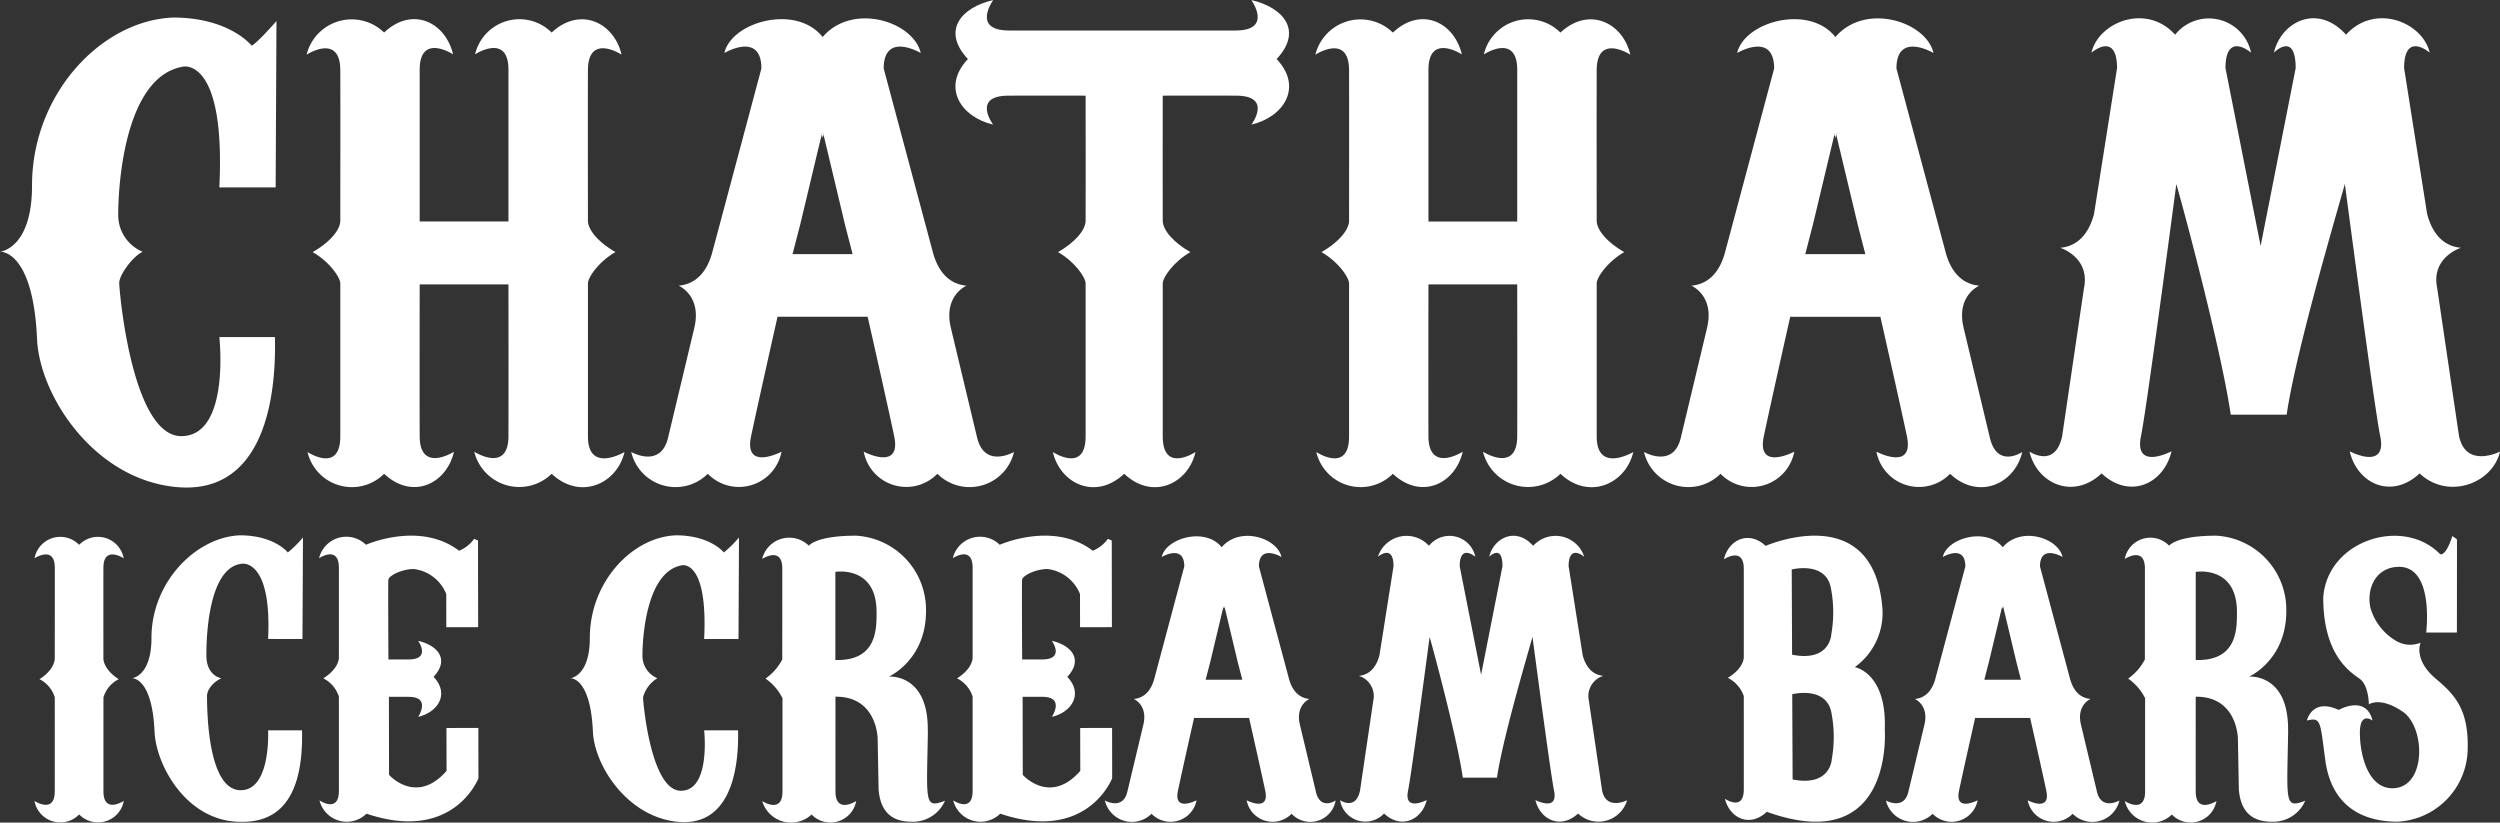
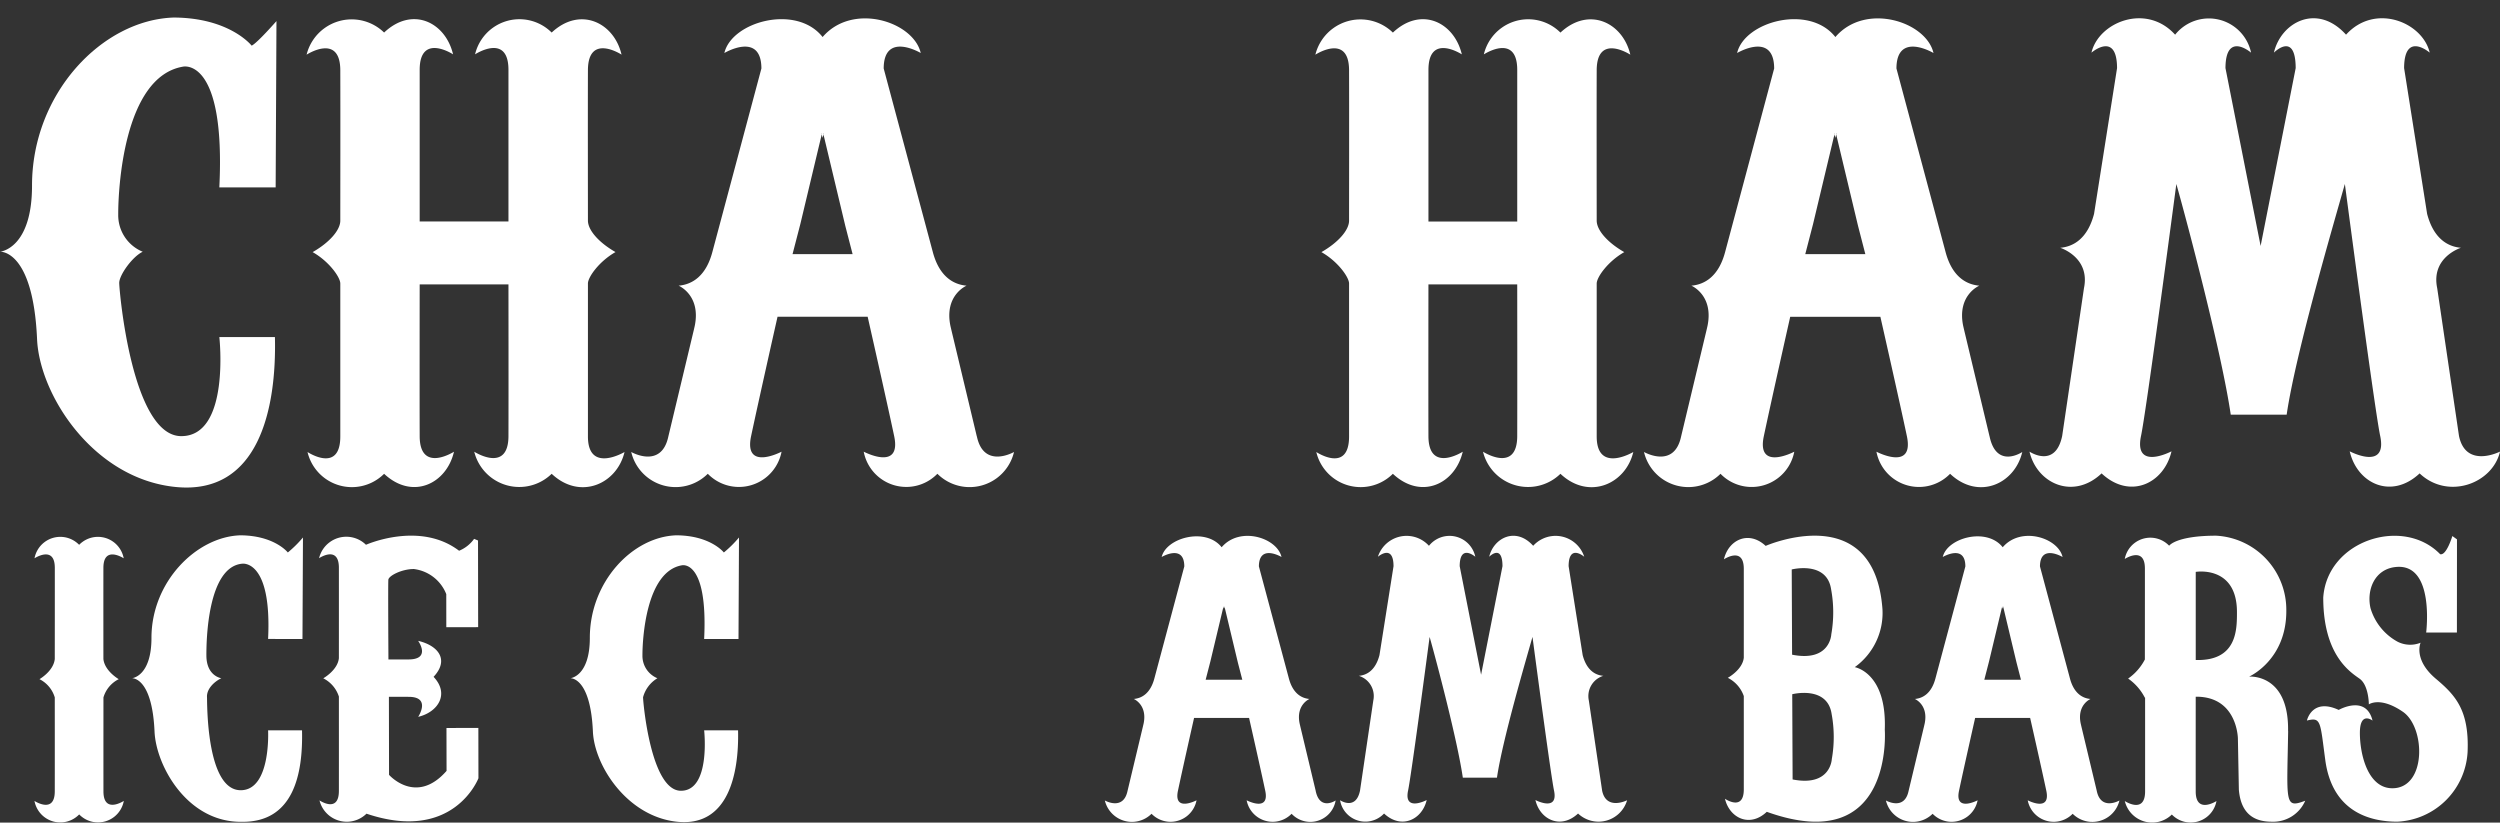
<svg xmlns="http://www.w3.org/2000/svg" width="369.432" height="121.557" viewBox="0 0 369.432 121.557">
  <rect x="0" y="0" width="369.432" height="121.557" fill="#333333" stroke="none" />
  <defs>
    <clipPath id="clip-path">
      <rect id="Rectangle_114" data-name="Rectangle 114" width="369.432" height="121.557" fill="#fff" />
    </clipPath>
  </defs>
  <g id="Group_532" data-name="Group 532" clip-path="url(#clip-path)">
    <path id="Path_2751" data-name="Path 2751" d="M40.734,28.7l.12-24.576S38,7.387,37.187,7.756c0,0-3.213-4.115-11.512-4.155-10.6.343-20.947,11.228-20.942,24.826C4.735,37.814,0,38.208,0,38.208s4.889-.394,5.478,12.928C5.843,59.41,13.833,71.8,26.012,72.978S40.886,61.507,40.626,50.82H32.413s1.641,14.674-5.644,14.639-9.151-21.5-9.151-22.647,1.945-3.883,3.473-4.6a5.839,5.839,0,0,1-3.621-5.5c-.016-3.627.76-20.349,9.565-21.851,0,0,6.328-1.525,5.377,17.841Z" transform="translate(0 -1.01)" fill="#fff" />
    <path id="Path_2752" data-name="Path 2752" d="M109.96,67.9c-1.118,4.742-6.577,7.17-10.766,3.218a6.855,6.855,0,0,1-11.443-3.263s5.036,3.229,5.058-2.292,0-22.435,0-22.435H79.689s-.022,16.914,0,22.435,5.07,2.292,5.07,2.292c-1.1,4.742-6.125,7.193-10.326,3.263A6.737,6.737,0,0,1,63.115,67.9s4.844,3.218,4.844-2.3v-22.6c0-.937-1.683-3.286-4.088-4.641,2.4-1.366,4.088-3.206,4.088-4.652s.022-16.71,0-22.231-4.98-2.292-4.98-2.292A6.865,6.865,0,0,1,74.433,5.914c4.178-3.952,9.072-1.524,10.19,3.218,0,0-4.934-3.218-4.934,2.3v22.4h13.12v-22.4c0-5.521-4.934-2.3-4.934-2.3A6.739,6.739,0,0,1,99.194,5.914c4.2-3.929,9.231-1.479,10.326,3.263,0,0-4.945-3.229-4.968,2.292s0,20.786,0,22.231,1.671,3.286,4.076,4.652c-2.4,1.355-4.076,3.7-4.076,4.641V65.6c0,5.521,5.408,2.3,5.408,2.3" transform="translate(-17.672 -1.104)" fill="#fff" />
    <path id="Path_2753" data-name="Path 2753" d="M317.172,67.9c-1.118,4.742-6.577,7.17-10.766,3.218a6.855,6.855,0,0,1-11.443-3.263s5.036,3.229,5.058-2.292,0-22.435,0-22.435H286.9s-.022,16.914,0,22.435,5.07,2.292,5.07,2.292c-1.1,4.742-6.125,7.193-10.326,3.263A6.737,6.737,0,0,1,270.329,67.9s4.843,3.218,4.843-2.3v-22.6c0-.937-1.683-3.286-4.088-4.641,2.4-1.366,4.088-3.206,4.088-4.652s.022-16.71,0-22.231-4.98-2.292-4.98-2.292a6.865,6.865,0,0,1,11.454-3.263c4.178-3.952,9.072-1.524,10.19,3.218,0,0-4.934-3.218-4.934,2.3v22.4h13.12v-22.4c0-5.521-4.934-2.3-4.934-2.3a6.739,6.739,0,0,1,11.319-3.218c4.2-3.929,9.231-1.479,10.326,3.263,0,0-4.945-3.229-4.968,2.292s0,20.786,0,22.231,1.671,3.286,4.076,4.652c-2.4,1.355-4.076,3.7-4.076,4.641V65.6c0,5.521,5.408,2.3,5.408,2.3" transform="translate(-75.816 -1.104)" fill="#fff" />
-     <path id="Path_2754" data-name="Path 2754" d="M221.193,70.014c4.178,3.952,9.433,1.524,10.539-3.218,0,0-4.844,3.218-4.844-2.3v-22.6c0-.937,1.683-3.286,4.087-4.64-2.4-1.366-4.087-3.207-4.087-4.652,0-1.3-.022-12.543,0-18.471,2.4,0,5.826-.022,10.805,0,5.521,0,2.3,4.279,2.3,4.279,4.742-1.106,7.678-5.51,3.727-9.687,3.929-4.2,1-7.621-3.737-8.717,0,0,3.229,4.471-2.292,4.5H204.128c-5.521-.034-2.292-4.5-2.292-4.5-4.742,1.1-7.667,4.516-3.737,8.717-3.952,4.177-1.017,8.58,3.726,9.687,0,0-3.218-4.279,2.3-4.279,4.979-.022,8.965,0,11.369,0,.022,5.928,0,17.174,0,18.471,0,1.445-1.683,3.286-4.087,4.652,2.4,1.355,4.087,3.7,4.087,4.64v22.6c0,5.521-4.844,2.3-4.844,2.3,1.106,4.742,6.362,7.17,10.539,3.218" transform="translate(-55.068)" fill="#fff" />
    <path id="Path_2755" data-name="Path 2755" d="M180.73,65.554l-3.76-15.728-.136-.588c-.948-4.573,2.383-5.961,2.383-5.961-1.987-.17-4.053-1.389-5-5.014l-7.249-27.086c.023-5.521,5.476-2.281,5.476-2.281-1.072-4.652-10.071-7.536-14.5-2.36-3.873-4.913-13.436-2.292-14.52,2.36,0,0,5.453-3.24,5.475,2.281l-7.237,27.086c-.948,3.624-3.014,4.844-5,5.014,0,0,3.33,1.388,2.382,5.961l-.135.588-3.76,15.728c-1.027,4.866-5.487,2.3-5.487,2.3a6.734,6.734,0,0,0,11.313,3.218,6.411,6.411,0,0,0,10.9-3.263s-5.611,2.958-4.5-2.292,3.906-17.647,3.906-17.647H164.6s2.811,12.4,3.918,17.647-4.5,2.292-4.5,2.292a6.4,6.4,0,0,0,10.884,3.263,6.743,6.743,0,0,0,11.325-3.218s-4.46,2.563-5.488-2.3M153.5,38.614l1.152-4.449,3.161-13.243-.034-.113h.057l-.023.113.124.519.135-.5-.034-.135h.068l-.034.135L161.3,34.459l1.073,4.155Z" transform="translate(-36.383 -1.062)" fill="#fff" />
    <path id="Path_2756" data-name="Path 2756" d="M388.757,65.554,385,49.826l-.136-.588c-.948-4.573,2.383-5.961,2.383-5.961-1.987-.17-4.053-1.389-5-5.014l-7.249-27.086c.023-5.521,5.476-2.281,5.476-2.281-1.072-4.652-10.071-7.536-14.5-2.36-3.873-4.913-13.436-2.292-14.52,2.36,0,0,5.453-3.24,5.475,2.281l-7.237,27.086c-.948,3.624-3.014,4.844-5,5.014,0,0,3.33,1.388,2.382,5.961l-.135.588-3.76,15.728c-1.027,4.866-5.487,2.3-5.487,2.3A6.734,6.734,0,0,0,349,71.075a6.41,6.41,0,0,0,10.9-3.263s-5.611,2.958-4.5-2.292S359.3,47.873,359.3,47.873h13.323s2.811,12.4,3.918,17.647-4.5,2.292-4.5,2.292a6.4,6.4,0,0,0,10.884,3.263c4.178,3.952,9.559,1.524,10.665-3.218,0,0-3.8,2.563-4.828-2.3M361.525,38.614l1.152-4.449,3.161-13.243-.034-.113h.057l-.023.113.124.519.135-.5-.034-.135h.068l-.034.135,3.229,13.515,1.073,4.155Z" transform="translate(-94.755 -1.062)" fill="#fff" />
    <path id="Path_2757" data-name="Path 2757" d="M486.41,67.791c-1.106,4.742-7.7,7.17-11.878,3.218-4.2,3.929-9.236,1.479-10.331-3.263,0,0,5.611,2.958,4.5-2.292-.723-3.432-4.166-29.265-5.216-37.214-1.693,6-7.283,25.032-8.6,34.087h-8.264c-1.322-9.055-6.346-28.091-8.039-34.087-1.05,7.949-4.493,33.782-5.216,37.214-1.107,5.25,4.5,2.292,4.5,2.292-1.095,4.742-6.131,7.193-10.331,3.263-4.177,3.952-9.547,1.524-10.654-3.218,0,0,3.8,2.563,4.827-2.3l3.224-21.86c.949-4.573-3.511-5.961-3.511-5.961,1.987-.17,4.053-1.389,5-5.014l3.4-21.541c-.023-5.521-3.783-2.281-3.783-2.281,1.039-4.493,8.084-7.384,12.364-2.653a6.375,6.375,0,0,1,11.223,2.653s-3.76-3.24-3.783,2.281L451.036,37.4l5.182-26.284C456.2,5.591,453,8.832,453,8.832c1.039-4.493,6.39-7.384,10.659-2.653,4.279-4.731,11.324-1.84,12.363,2.653,0,0-3.76-3.24-3.783,2.281l3.4,21.541c.948,3.624,3.015,4.844,5,5.014,0,0-4.459,1.388-3.511,5.961l3.224,21.86c1.027,4.867,6.052,2.3,6.052,2.3" transform="translate(-116.978 -1.053)" fill="#fff" />
    <path id="Path_2758" data-name="Path 2758" d="M20.282,149.294a3.872,3.872,0,0,1-6.593,1.991,3.88,3.88,0,0,1-6.608-1.991s2.991,1.97,3-1.406,0-13.889,0-13.889a4.428,4.428,0,0,0-2.26-2.7s2.081-1.192,2.26-2.976c0,0,.014-10.114.006-13.484s-3-1.4-3-1.4a3.876,3.876,0,0,1,6.594-1.991,3.87,3.87,0,0,1,6.586,1.991s-2.99-1.964-3,1.4,0,13.484,0,13.484c.186,1.784,2.267,2.976,2.267,2.976a4.4,4.4,0,0,0-2.26,2.7s-.007,10.521,0,13.889,3,1.406,3,1.406" transform="translate(-1.987 -30.937)" fill="#fff" />
    <path id="Path_2759" data-name="Path 2759" d="M52.3,125.281l.073-15a17.1,17.1,0,0,1-2.237,2.216s-1.961-2.511-7.025-2.536c-6.469.21-13.127,6.852-13.125,15.15,0,5.728-2.888,5.969-2.888,5.969s2.983-.241,3.342,7.888c.223,5.05,4.841,13.427,12.875,13.329,7.645.1,9.077-7,8.918-13.522H47.22s.454,8.776-3.991,8.854c-5.192.091-5-13.04-5.037-13.741-.076-1.3,1.186-2.37,2.119-2.809,0,0-2.2-.3-2.209-3.355-.011-2.213.171-13.1,5.293-13.57,0,0,4.406-.694,3.825,11.123Z" transform="translate(-7.603 -30.856)" fill="#fff" />
    <path id="Path_2760" data-name="Path 2760" d="M89.09,145.876s-3.652,9.59-16.543,5.237a4.153,4.153,0,0,1-6.945-1.964s2.866,1.957,2.866-1.406V147.7c.007-3.369,0-13.89,0-13.89a4.581,4.581,0,0,0-2.308-2.7s2.129-1.192,2.308-2.976c0,0,.007-10.115,0-13.484-.076-3.211-2.928-1.288-2.928-1.288a4.142,4.142,0,0,1,6.931-1.984s7.93-3.555,13.759.882a5.08,5.08,0,0,0,2.219-1.757l.579.241.021,12.808-4.706.006-.006-4.885a5.916,5.916,0,0,0-4.8-3.712c-1.791,0-3.738,1.008-3.761,1.6-.048,1.027.006,9.99.014,11.761h2.99c3.37-.021,1.4-2.749,1.4-2.749,2.893.668,4.678,2.756,2.281,5.319,2.411,2.549.62,5.236-2.274,5.911,0,0,1.964-2.956-1.406-2.956-1.088-.006-2.06-.006-2.921-.006l.02,11.533s4,4.554,8.5-.586l-.014-6.339,4.713-.007Z" transform="translate(-18.39 -30.874)" fill="#fff" />
    <path id="Path_2761" data-name="Path 2761" d="M473.862,137.366s.742-3.406,4.7-1.575c0,0,4.037-2.312,5,1.575,0,0-1.868-1.446-1.87,1.812s1.212,8.188,4.8,8.188c5.057,0,4.929-8.978,1.562-11.295s-5.037-1.1-5.037-1.1,0-2.82-1.365-3.793-5.38-3.45-5.373-12.01c.6-8.469,11.829-12,17.271-6.393.93.274,1.807-2.681,1.807-2.681l.684.493-.011,13.772-4.543,0s1.3-10.141-4.373-9.7c-3.193.25-4.472,3.326-3.852,6.094a8.336,8.336,0,0,0,4.018,4.967,4.114,4.114,0,0,0,3.384.14s-1.121,2.479,2.255,5.327c2.833,2.391,4.959,4.582,4.687,10.86a10.916,10.916,0,0,1-10.385,10.259c-4.044,0-9.608-1.451-10.641-9.1-.768-5.682-.593-6.378-2.709-5.846" transform="translate(-132.965 -30.883)" fill="#fff" />
    <path id="Path_2762" data-name="Path 2762" d="M418.55,147.772l-2.294-9.6-.083-.358c-.578-2.791,1.454-3.638,1.454-3.638-1.213-.1-2.473-.847-3.052-3.059l-4.423-16.529c.014-3.369,3.342-1.391,3.342-1.391-.655-2.839-6.146-4.6-8.847-1.44-2.363-3-8.2-1.4-8.86,1.44,0,0,3.328-1.978,3.341,1.391l-4.416,16.529c-.578,2.211-1.84,2.956-3.052,3.059,0,0,2.033.847,1.454,3.638l-.083.358-2.294,9.6c-.627,2.97-3.348,1.406-3.348,1.406a4.109,4.109,0,0,0,6.9,1.964,3.912,3.912,0,0,0,6.649-1.991s-3.424,1.8-2.749-1.4,2.383-10.769,2.383-10.769h8.13s1.716,7.565,2.391,10.769-2.75,1.4-2.75,1.4a3.907,3.907,0,0,0,6.642,1.991,4.115,4.115,0,0,0,6.911-1.964s-2.721,1.564-3.349-1.406m-16.618-16.439.7-2.714,1.93-8.082-.021-.069h.035l-.014.069.076.317.083-.3-.021-.083h.042l-.021.083,1.97,8.247.655,2.535Z" transform="translate(-108.701 -30.888)" fill="#fff" />
    <path id="Path_2763" data-name="Path 2763" d="M377.884,138.7c.317-8.461-4.437-9.239-4.437-9.239a9.846,9.846,0,0,0,4.093-8.571c-1.206-16.405-17.259-9.349-17.259-9.349-2.536-2.357-5.512-.868-6.167,1.984,0,0,2.914-1.95,2.935,1.371.007,3.644,0,13.166,0,13.166-.179,1.784-2.363,2.976-2.363,2.976a4.761,4.761,0,0,1,2.363,2.7s.007,10.521,0,13.89c-.062,3.163-2.783,1.281-2.783,1.281.676,2.852,3.665,4.313,6.18,1.929,18.858,6.766,17.438-12.14,17.438-12.14m-13.752-23.673s5.188-1.323,5.821,2.934a18.73,18.73,0,0,1,.028,6.642s-.144,4.141-5.795,3.018Zm5.925,28.007s-.145,4.141-5.794,3.024l-.055-12.595s5.195-1.323,5.822,2.929a18.734,18.734,0,0,1,.027,6.642" transform="translate(-99.364 -30.874)" fill="#fff" />
    <path id="Path_2764" data-name="Path 2764" d="M460.581,138.92c.14-8.579-5.76-8.057-5.76-8.057s5.583-2.452,5.5-9.857a10.959,10.959,0,0,0-10.368-10.97c-5.926,0-6.946,1.483-6.946,1.483a3.845,3.845,0,0,0-6.559,1.957s2.97-1.95,2.976,1.4-.006,13.456-.006,13.456a7.844,7.844,0,0,1-2.473,2.818,7.727,7.727,0,0,1,2.466,2.818h.042c0,.455.006,10.582,0,13.876-.014,3.376-3,1.406-3,1.406a4.158,4.158,0,0,0,6.952,1.991,3.873,3.873,0,0,0,6.594-1.991s-3.059,1.97-3.066-1.406c-.007-2.914,0-11.713,0-14.014h.1c6.07.007,6.134,6.173,6.134,6.187l.142,7.545c.324,4,2.756,4.74,4.844,4.74a5.156,5.156,0,0,0,4.964-3.1c-3.107,1.178-2.7.345-2.525-10.285m-13.656-10.514V115.384s6.091-1.017,6.091,5.939c0,2.557.034,7.255-6.091,7.083" transform="translate(-122.466 -30.876)" fill="#fff" />
    <path id="Path_2765" data-name="Path 2765" d="M142,125.281l.073-15a17.1,17.1,0,0,1-2.237,2.216s-1.961-2.511-7.025-2.536c-6.469.21-12.782,6.852-12.78,15.15,0,5.728-2.888,5.969-2.888,5.969s2.983-.241,3.342,7.888c.223,5.049,5.1,12.609,12.531,13.329s9.077-7,8.918-13.522h-5.011s1,8.955-3.444,8.934-5.584-13.118-5.584-13.82a4.717,4.717,0,0,1,2.119-2.809,3.564,3.564,0,0,1-2.209-3.355c-.01-2.213.464-12.417,5.837-13.334,0,0,3.862-.93,3.281,10.887Z" transform="translate(-32.869 -30.856)" fill="#fff" />
    <path id="Path_2766" data-name="Path 2766" d="M258.11,147.77l-2.294-9.6-.083-.358c-.578-2.791,1.454-3.638,1.454-3.638-1.213-.1-2.473-.847-3.052-3.059l-4.424-16.529c.014-3.369,3.342-1.391,3.342-1.391-.655-2.839-6.146-4.6-8.847-1.44-2.363-3-8.2-1.4-8.86,1.44,0,0,3.328-1.978,3.342,1.391l-4.416,16.529c-.579,2.211-1.84,2.956-3.052,3.059,0,0,2.033.847,1.454,3.638l-.083.358-2.294,9.6c-.627,2.97-3.349,1.406-3.349,1.406a4.109,4.109,0,0,0,6.9,1.964,3.912,3.912,0,0,0,6.649-1.991s-3.424,1.8-2.749-1.4,2.383-10.769,2.383-10.769h8.13s1.716,7.565,2.391,10.769-2.75,1.4-2.75,1.4a3.907,3.907,0,0,0,6.642,1.991,3.793,3.793,0,0,0,6.508-1.964s-2.319,1.564-2.946-1.406m-16.261-16.439.7-2.714,1.929-8.082-.021-.069h.035l-.014.069.076.317.083-.3-.021-.083h.042l-.021.083,1.97,8.247.655,2.535Z" transform="translate(-63.681 -30.887)" fill="#fff" />
-     <path id="Path_2767" data-name="Path 2767" d="M219.267,145.877s-3.652,9.59-16.543,5.236a4.153,4.153,0,0,1-6.945-1.964s2.866,1.957,2.866-1.406V147.7c.007-3.369,0-13.89,0-13.89a4.581,4.581,0,0,0-2.308-2.7s2.129-1.192,2.308-2.976c0,0,.007-10.115,0-13.484-.076-3.211-2.928-1.288-2.928-1.288a4.142,4.142,0,0,1,6.931-1.984s7.93-3.555,13.759.882a5.08,5.08,0,0,0,2.219-1.757l.579.241.021,12.808-4.706.006-.007-4.885a5.917,5.917,0,0,0-4.8-3.712c-1.791,0-3.738,1.008-3.761,1.6-.048,1.027.006,9.99.014,11.761h2.99c3.37-.021,1.4-2.749,1.4-2.749,2.893.668,4.678,2.756,2.28,5.319,2.411,2.549.62,5.236-2.274,5.911,0,0,1.964-2.956-1.406-2.956-1.088-.006-2.06-.006-2.921-.006l.02,11.533s4,4.554,8.5-.586l-.014-6.339,4.713-.007Z" transform="translate(-54.918 -30.875)" fill="#fff" />
-     <path id="Path_2768" data-name="Path 2768" d="M181.027,138.919c.14-8.579-5.76-8.057-5.76-8.057s5.583-2.452,5.5-9.857a10.959,10.959,0,0,0-10.368-10.97c-5.926,0-6.946,1.483-6.946,1.483a4.123,4.123,0,0,0-6.9,1.957s2.97-1.95,2.977,1.4-.007,13.456-.007,13.456a7.836,7.836,0,0,1-2.473,2.818,7.718,7.718,0,0,1,2.466,2.818h.042c0,.455.006,10.582,0,13.876-.014,3.376-3,1.406-3,1.406a4.451,4.451,0,0,0,7.3,1.991,3.873,3.873,0,0,0,6.594-1.991s-3.059,1.97-3.066-1.406c-.007-2.914,0-11.713,0-14.014h.1c6.07.007,6.134,6.173,6.134,6.187l.142,7.545c.324,4,2.756,4.74,4.844,4.74a5.157,5.157,0,0,0,4.964-3.1c-3.107,1.178-2.7.345-2.525-10.285M167.371,128.4V115.383s6.09-1.017,6.09,5.939c0,2.557.034,7.255-6.09,7.083" transform="translate(-43.927 -30.876)" fill="#fff" />
    <path id="Path_2769" data-name="Path 2769" d="M317.677,149.135a4.4,4.4,0,0,1-7.248,1.963c-2.563,2.4-5.636.9-6.3-1.991,0,0,3.424,1.8,2.749-1.4-.441-2.095-2.542-17.859-3.183-22.709-1.033,3.658-4.444,15.275-5.25,20.8H293.4c-.806-5.526-3.873-17.143-4.906-20.8-.641,4.85-2.742,20.614-3.183,22.709-.675,3.2,2.75,1.4,2.75,1.4-.668,2.893-3.742,4.388-6.3,1.991a3.787,3.787,0,0,1-6.5-1.963s2.319,1.564,2.945-1.406l1.968-13.339a3.128,3.128,0,0,0-2.143-3.638c1.213-.1,2.474-.847,3.052-3.059l2.078-13.146c-.014-3.369-2.309-1.391-2.309-1.391a4.454,4.454,0,0,1,7.544-1.619,3.89,3.89,0,0,1,6.849,1.619s-2.294-1.978-2.308,1.391l3.162,16.04,3.163-16.04c-.014-3.369-1.964-1.391-1.964-1.391.634-2.742,3.9-4.506,6.5-1.619a4.454,4.454,0,0,1,7.544,1.619s-2.294-1.978-2.308,1.391l2.077,13.146c.578,2.211,1.84,2.955,3.052,3.059a3.128,3.128,0,0,0-2.143,3.638l1.968,13.339c.627,2.97,3.693,1.406,3.693,1.406" transform="translate(-77.235 -30.882)" fill="#fff" />
  </g>
</svg>